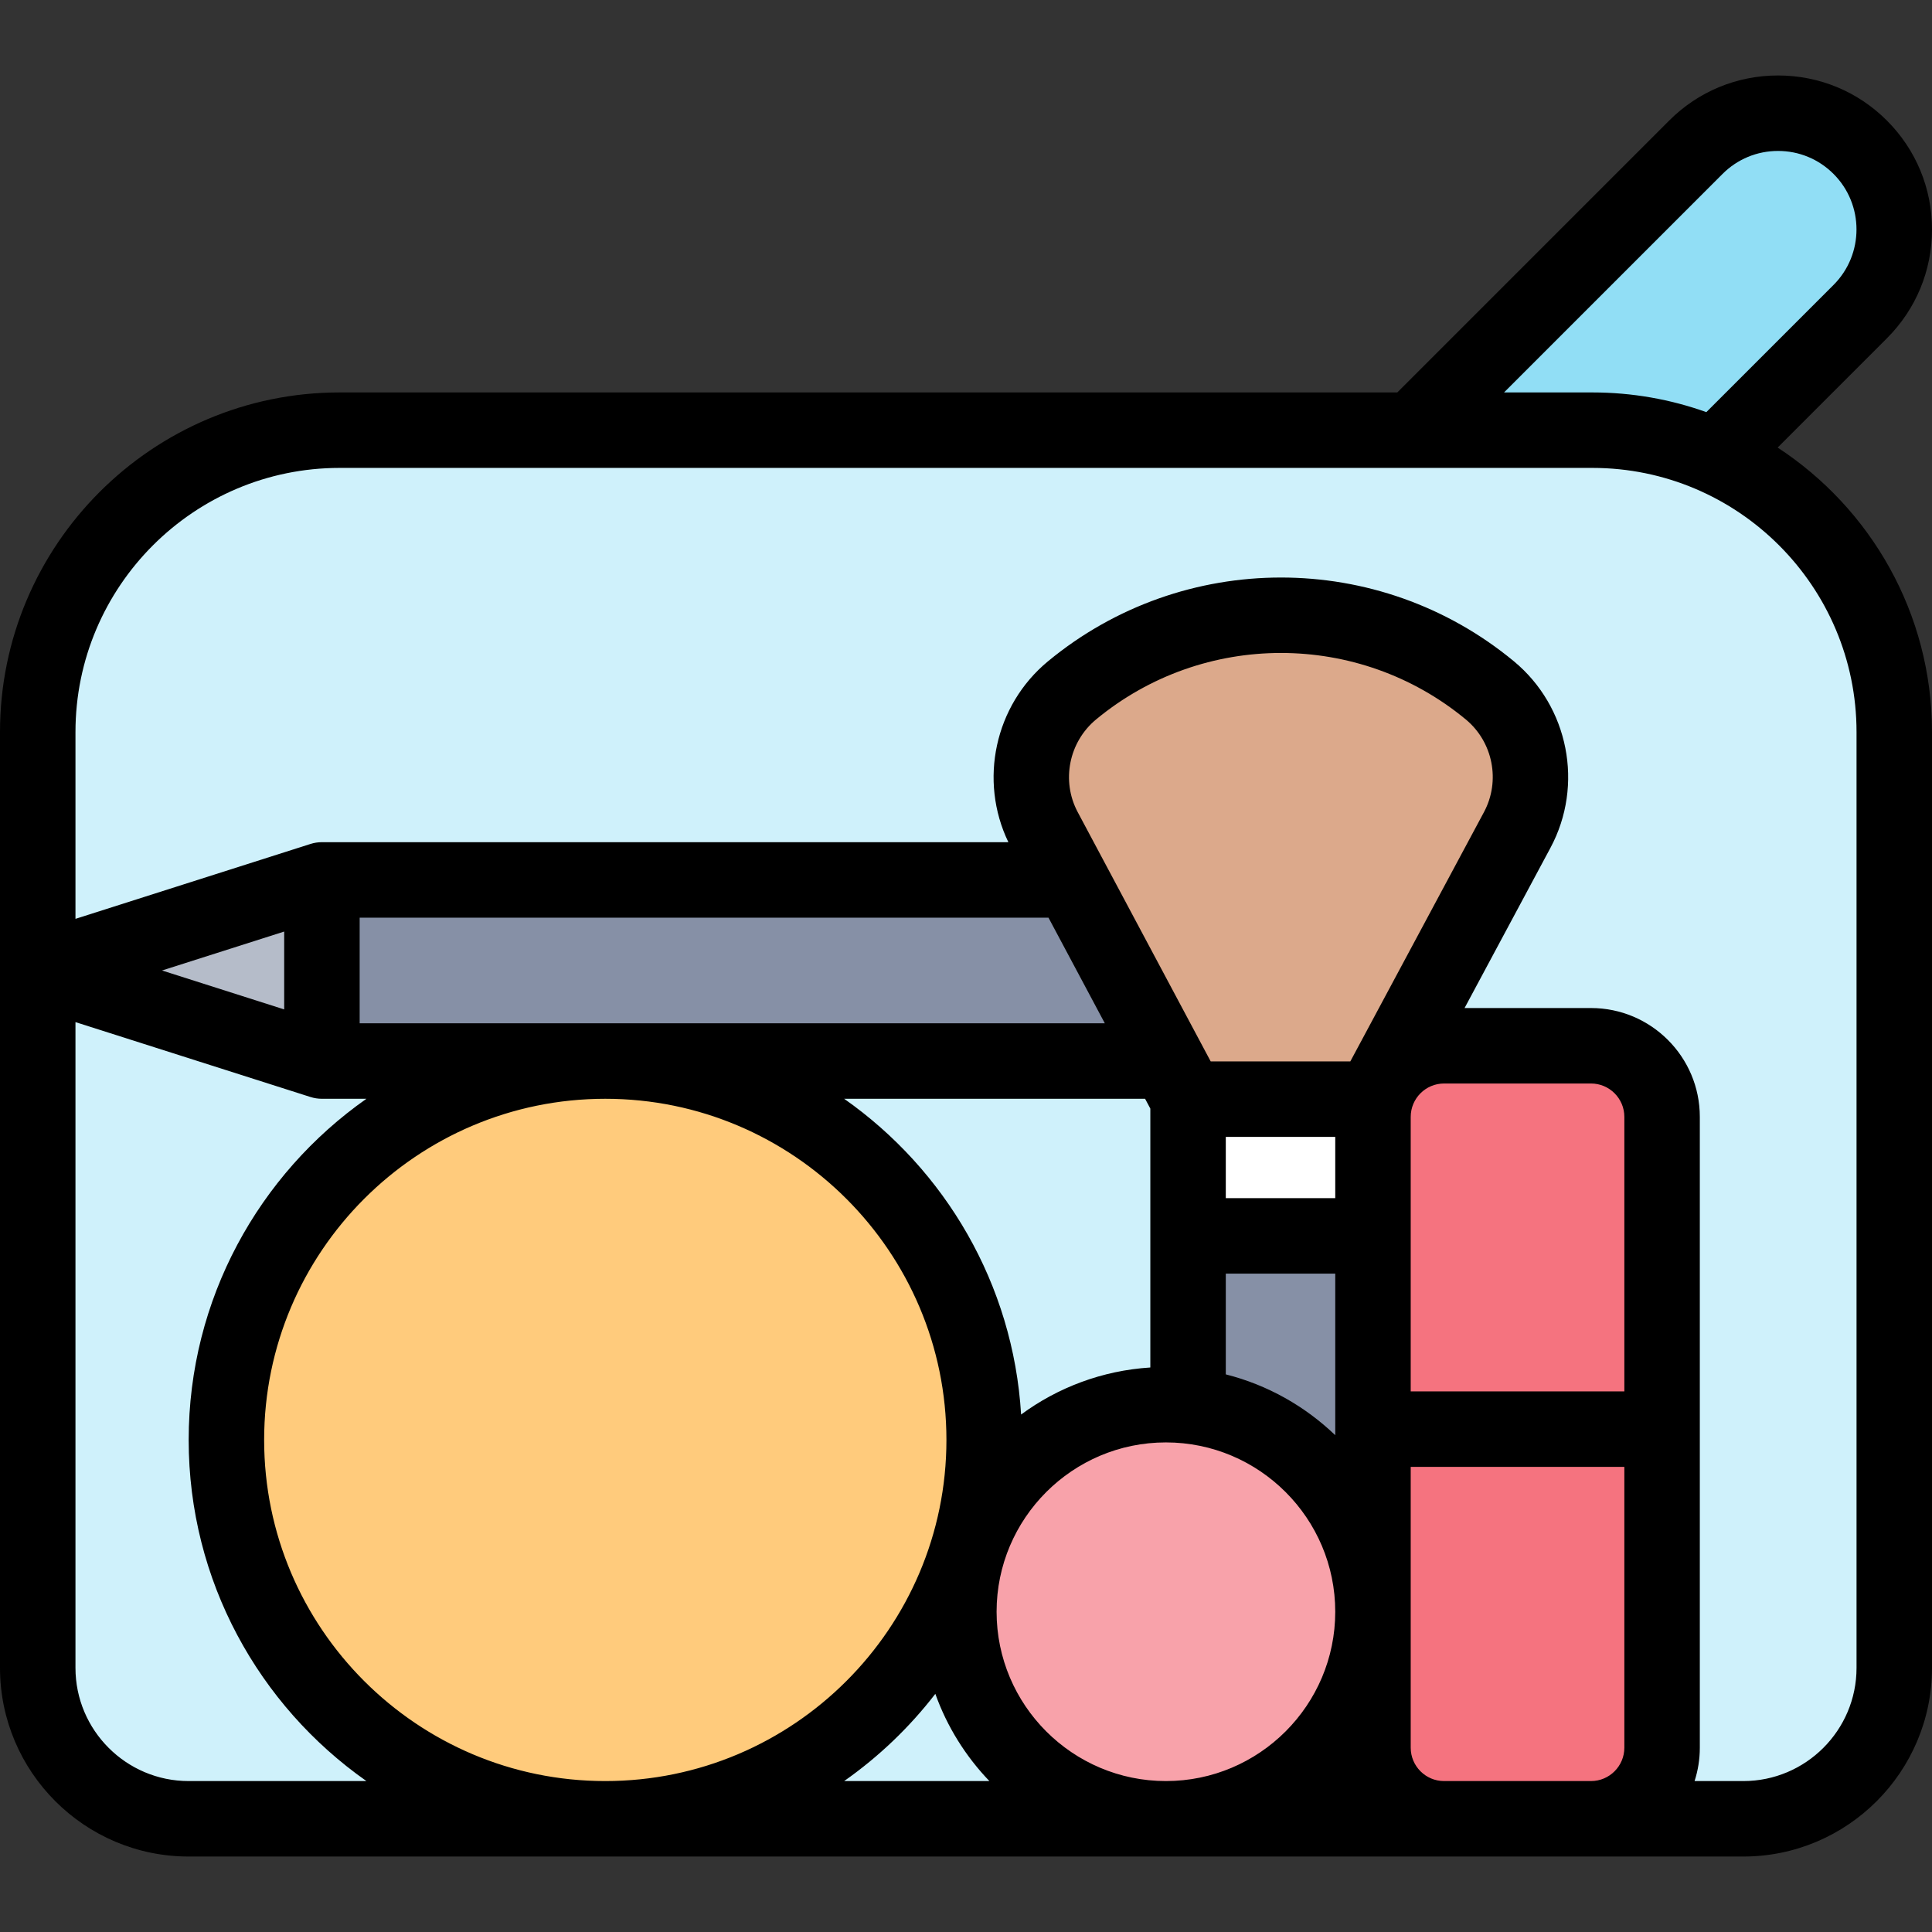
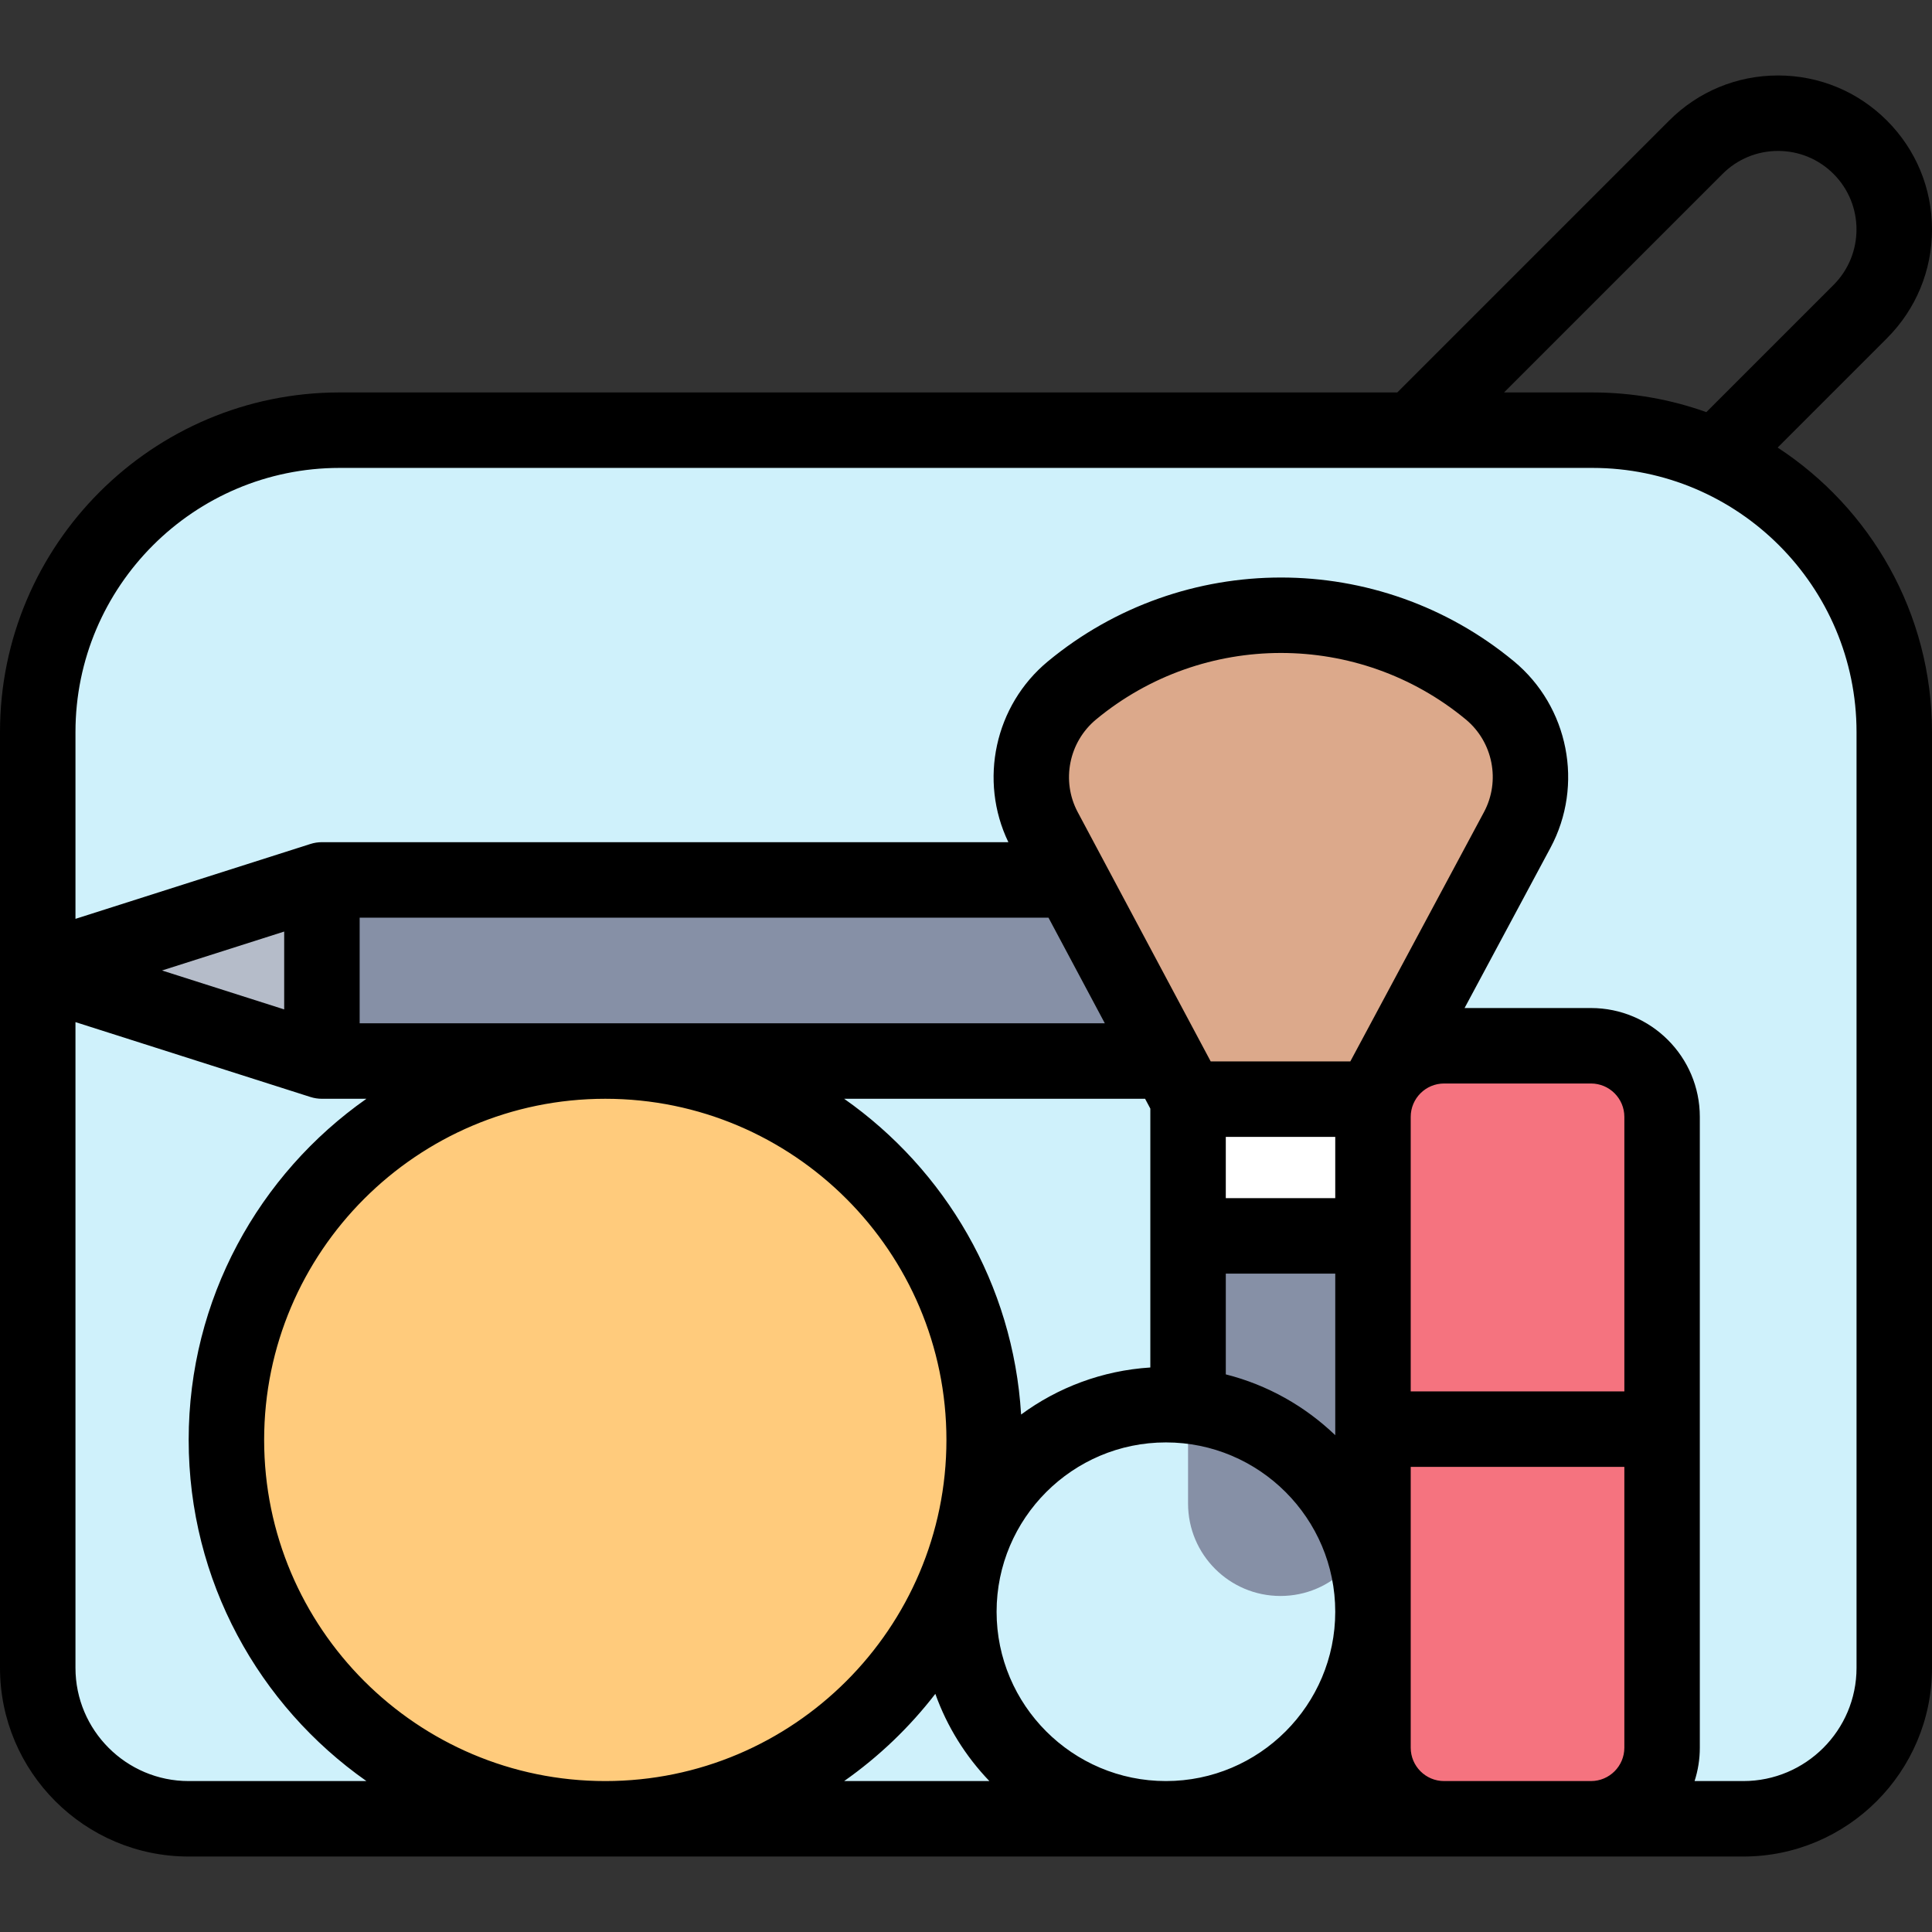
<svg xmlns="http://www.w3.org/2000/svg" id="Capa_1" enable-background="new 0 0 512 512" height="512" viewBox="0 0 512 512" width="512">
  <rect x="0" y="0" width="512" height="512" fill="#333333" stroke="none" />
  <g id="XMLID_3341_">
-     <path id="XMLID_2481_" d="m422.878 152.681-56.282-30.835 82.824-82.824c12.028-12.028 31.53-12.028 43.559 0 12.028 12.028 12.028 31.53 0 43.559z" fill="#91def5" />
    <path id="XMLID_2480_" d="m422 114h-332c-44.183 0-80 35.817-80 80v248c0 22.091 17.909 40 40 40h412c22.091 0 40-17.909 40-40v-248c0-44.183-35.817-80-80-80z" fill="#cff1fb" />
    <g id="XMLID_3011_">
      <path id="XMLID_3018_" d="m85.312 233.187h281.324v48h-281.324z" fill="#8690a6" />
      <path id="XMLID_3012_" d="m10 257.187 75.312 24v-48z" fill="#b5bcc9" />
    </g>
    <g id="XMLID_2844_">
      <path id="XMLID_2853_" d="m314.848 291.287v107.17c0 13.527 10.966 24.492 24.492 24.492 13.527 0 24.492-10.966 24.492-24.492v-107.17z" fill="#8690a6" />
      <path id="XMLID_2852_" d="m314.848 291.287h48.985v36.235h-48.985z" fill="#fff" />
      <path id="XMLID_2851_" d="m363.833 291.287h-48.985l-38.067-71.36c-6.659-12.482-3.613-27.926 7.287-36.946l.039-.032c32.118-26.578 78.592-26.578 110.71 0 10.917 9.034 13.953 24.51 7.258 36.999z" fill="#dca98b" />
    </g>
    <circle id="XMLID_2301_" cx="160.407" cy="381.593" fill="#ffcb7c" r="100.407" />
-     <circle id="XMLID_2294_" cx="308.981" cy="427.126" fill="#f8a2aa" r="54.874" />
    <g id="XMLID_2287_" fill="#f5737f">
      <path id="XMLID_2300_" d="m421.63 482h-38.937c-10.404 0-18.839-8.434-18.839-18.839v-84.425h76.615v84.425c0 10.405-8.434 18.839-18.839 18.839z" />
      <path id="XMLID_2298_" d="m440.469 378.737h-76.615v-82.759c0-10.404 8.434-18.839 18.839-18.839h38.937c10.404 0 18.839 8.434 18.839 18.839z" />
    </g>
    <path id="XMLID_566_" d="m471.094 118.607 28.956-28.956c7.706-7.706 11.95-17.952 11.95-28.85s-4.244-21.145-11.95-28.851-17.952-11.95-28.851-11.95-21.145 4.244-28.851 11.95l-72.049 72.05h-280.299c-49.626 0-90 40.374-90 90v248c0 27.57 22.43 50 50 50h412c27.57 0 50-22.43 50-50v-248c0-31.526-16.297-59.313-40.906-75.393zm-14.603-72.514c3.929-3.929 9.153-6.093 14.708-6.093s10.779 2.164 14.708 6.093c8.11 8.11 8.11 21.306 0 29.416l-33.709 33.709c-9.444-3.374-19.609-5.218-30.198-5.218h-23.416zm-406.491 425.907c-16.542 0-30-13.458-30-30v-171.131l62.275 19.846c.994.316 2.018.472 3.035.472h.001 11.796c-28.464 19.989-47.107 53.06-47.107 90.407 0 37.346 18.643 70.416 47.108 90.406zm25.312-204.496-32.377-10.317 32.377-10.317zm355.157 101.232h-56.614v-72.759c0-4.874 3.965-8.839 8.839-8.839h38.937c4.874 0 8.839 3.965 8.839 8.839v72.759zm-166.362 58.39c0-24.743 20.13-44.873 44.873-44.873s44.874 20.13 44.874 44.873-20.13 44.874-44.874 44.874-44.873-20.131-44.873-44.874zm60.742-89.604h29.006v42.821c-7.994-7.671-17.934-13.325-29.006-16.12zm29.005-20h-29.006v-16.235h29.006zm-49.005-23.734v68.61c-12.762.807-24.532 5.313-34.246 12.466-2.089-34.571-20.155-64.898-46.897-83.678h79.755zm-54.036 87.806c0 49.851-40.557 90.406-90.407 90.406s-90.406-40.556-90.406-90.406 40.556-90.407 90.406-90.407 90.407 40.556 90.407 90.407zm107.035-100.307h-37l-35.243-66.067c-4.402-8.252-2.367-18.57 4.878-24.566 28.382-23.483 69.578-23.483 97.96 0 7.221 5.977 9.248 16.31 4.82 24.57zm-79.993-38.1 14.937 28h-197.48v-28zm-29.982 205.698c3.112 8.715 8.042 16.567 14.325 23.115h-38.492c9.175-6.444 17.328-14.247 24.167-23.115zm134.82 23.115c-4.874 0-8.839-3.965-8.839-8.839v-74.425h56.614v74.425c0 4.874-3.965 8.839-8.839 8.839zm109.307-30c0 16.542-13.458 30-30 30h-12.922c.9-2.787 1.391-5.756 1.391-8.839v-167.183c0-15.901-12.938-28.839-28.839-28.839h-33.505l22.765-42.466c8.908-16.619 4.83-37.406-9.697-49.428-35.77-29.6-87.692-29.599-123.499.032-14.079 11.651-18.344 31.563-10.467 47.909h-181.915c-1.059 0-2.078.167-3.035.472h-.001l-62.276 19.846v-49.504c0-38.598 31.402-70 70-70h332c38.598 0 70 31.402 70 70z" />
  </g>
</svg>